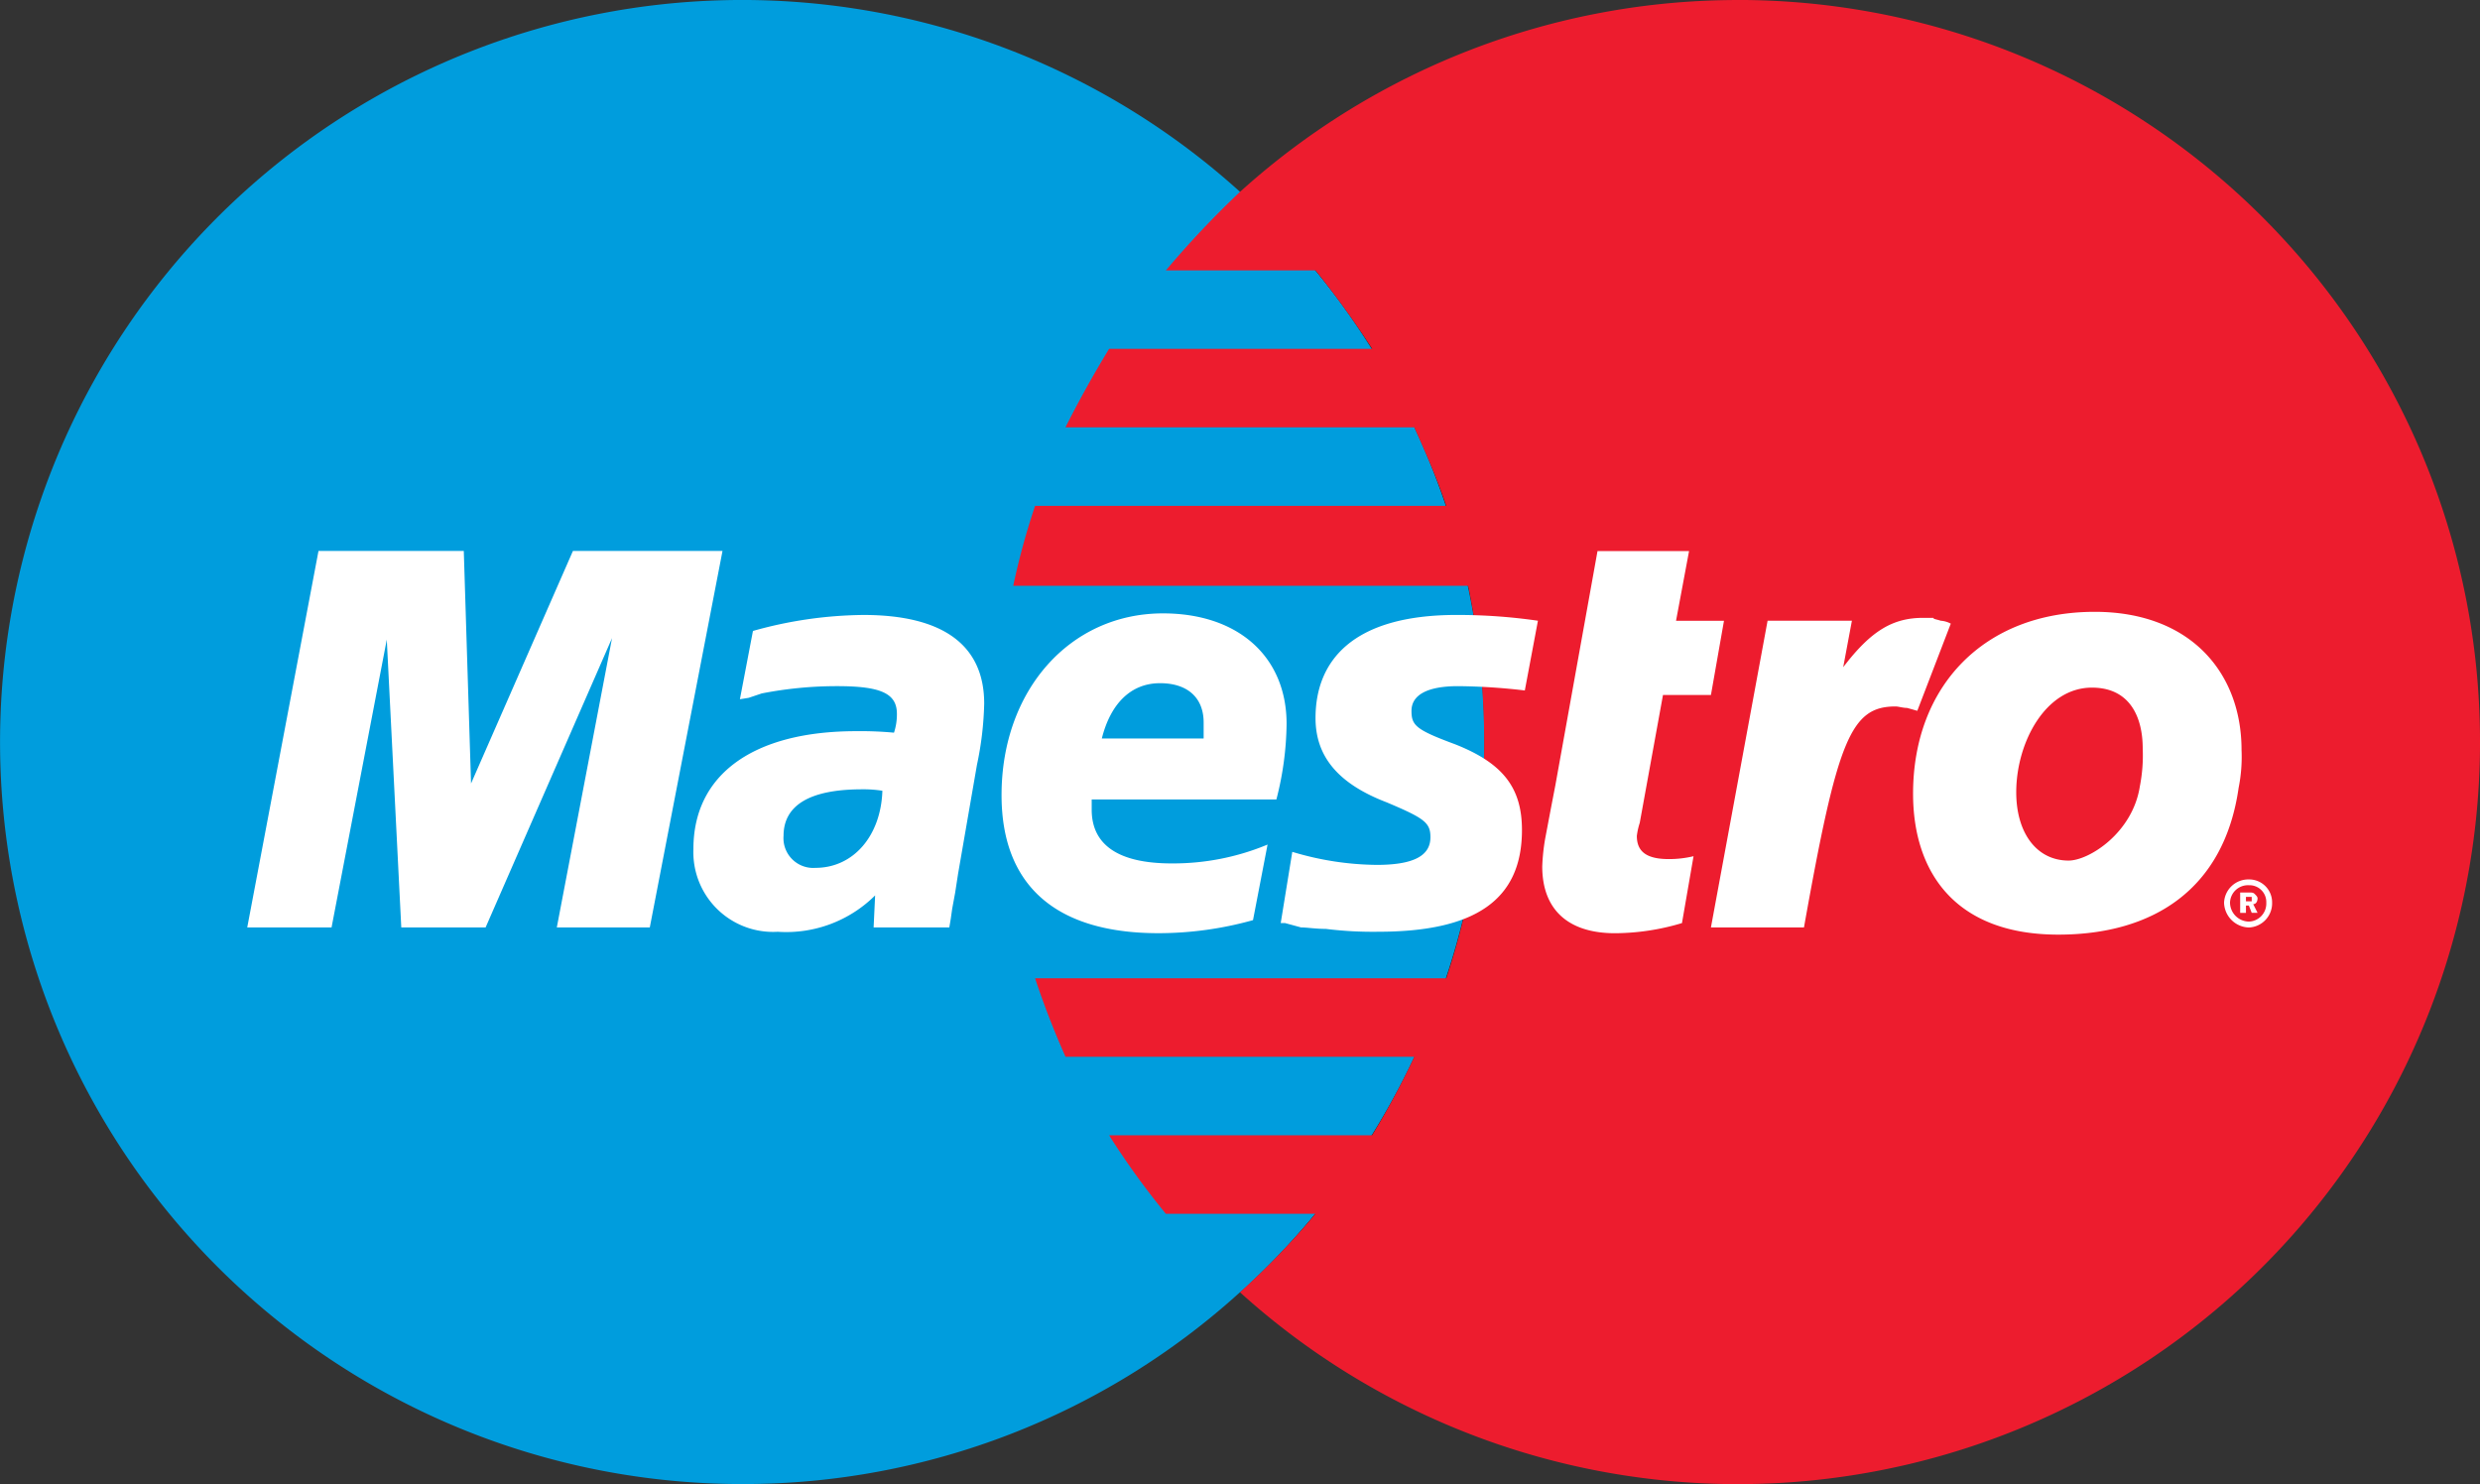
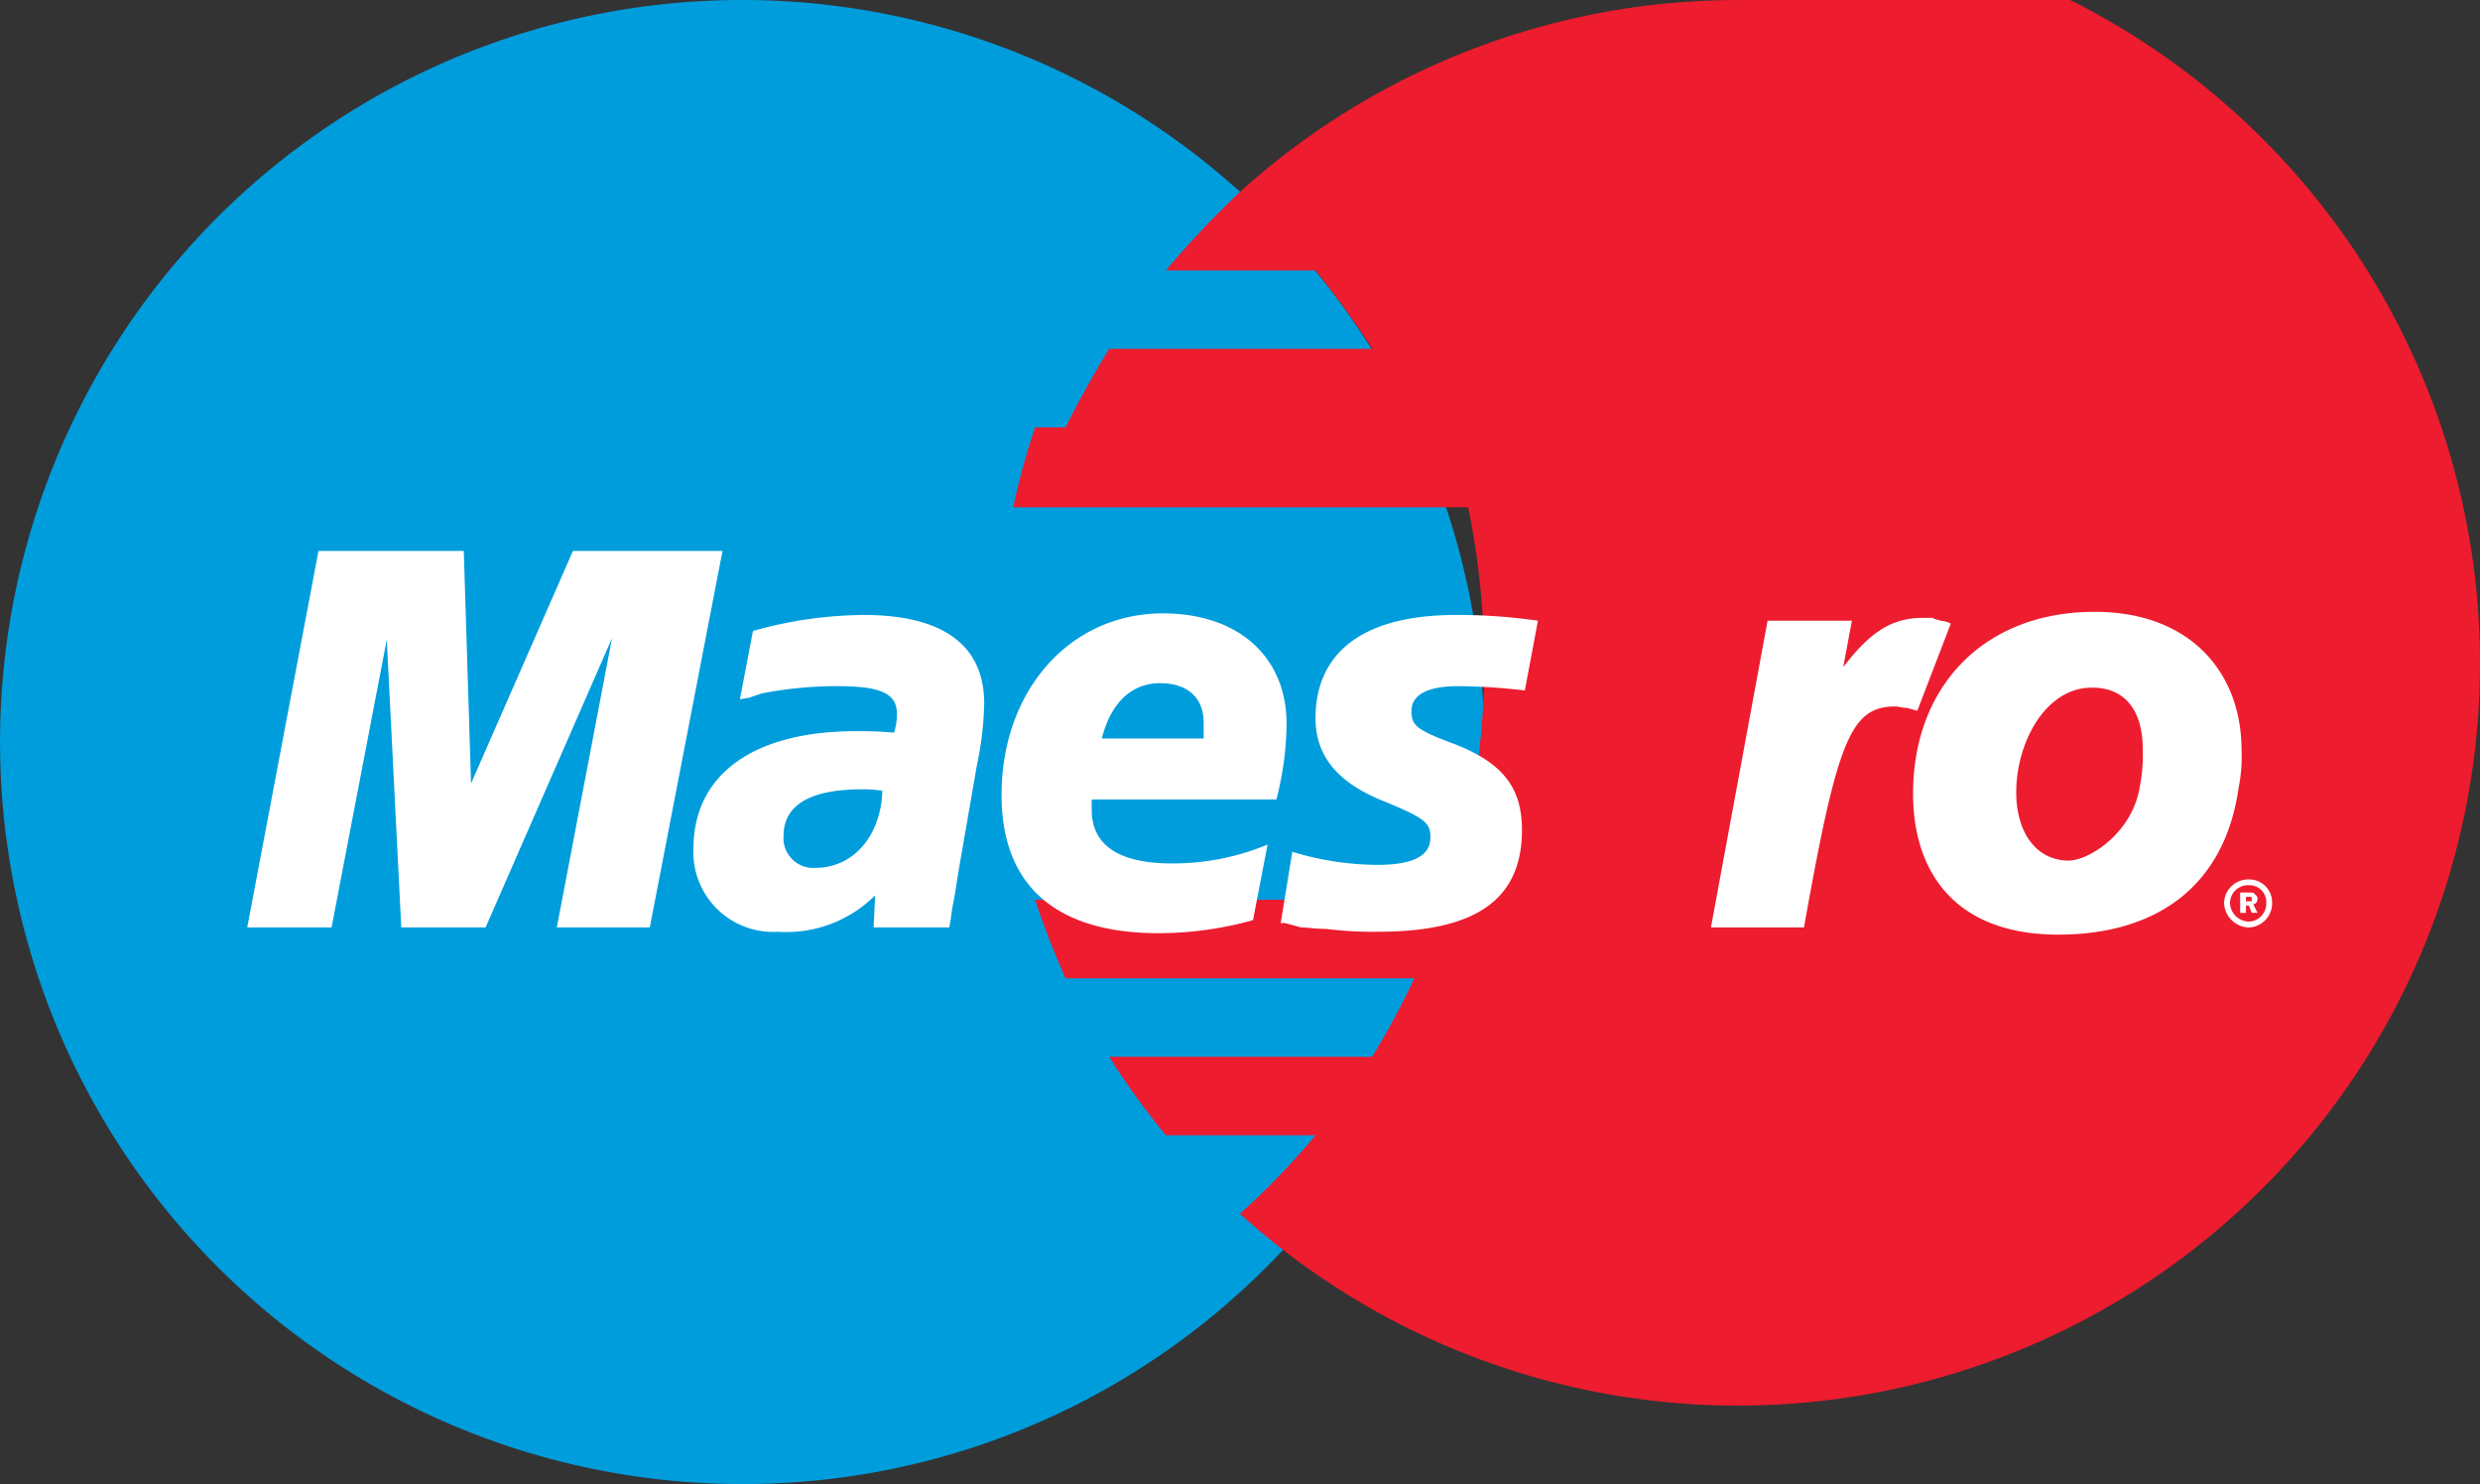
<svg xmlns="http://www.w3.org/2000/svg" viewBox="1140 2658 150 89.773">
  <rect x="1140" y="2658" width="150" height="89.773" fill="#333333" stroke="none" />
  <defs>
    <style>
      .cls-1 {
        fill: #009ddd;
      }

      .cls-2 {
        fill: #ed1c2e;
      }

      .cls-3 {
        fill: #fff;
      }
    </style>
  </defs>
  <g id="Group_14" data-name="Group 14" transform="translate(-354.687 301.477)">
    <g id="Group_8" data-name="Group 8" transform="translate(1494.687 2356.523)">
      <path id="Path_30" data-name="Path 30" class="cls-1" d="M135.127,208.605a44.882,44.882,0,1,0-30.068,11.6,44.68,44.68,0,0,0,30.068-11.6Z" transform="translate(-60.13 -130.442)" />
-       <path id="Path_31" data-name="Path 31" class="cls-1" d="M230.767,223.405a44.866,44.866,0,0,0,0-66.557v66.557Z" transform="translate(-155.77 -145.242)" />
    </g>
-     <path id="Path_32" data-name="Path 32" class="cls-2" d="M243.442,130.446a44.882,44.882,0,0,0-30.161,11.606A57.647,57.647,0,0,0,208.8,146.8h9.055a57.644,57.644,0,0,1,3.43,4.745H205.365q-1.446,2.375-2.638,4.748h21.1c.707,1.58,1.406,3.169,1.934,4.749H200.889a42.965,42.965,0,0,0-1.321,4.835h27.517a47.786,47.786,0,0,1,.97,9.494,45.174,45.174,0,0,1-2.291,14.245H200.889q.785,2.371,1.84,4.748h21.1a48.79,48.79,0,0,1-2.551,4.748H205.366a47.673,47.673,0,0,0,3.43,4.748h9.055a46.2,46.2,0,0,1-4.57,4.748,44.885,44.885,0,1,0,30.161-78.165Z" transform="translate(1356.404 2226.078)" />
+     <path id="Path_32" data-name="Path 32" class="cls-2" d="M243.442,130.446a44.882,44.882,0,0,0-30.161,11.606A57.647,57.647,0,0,0,208.8,146.8h9.055a57.644,57.644,0,0,1,3.43,4.745H205.365q-1.446,2.375-2.638,4.748h21.1H200.889a42.965,42.965,0,0,0-1.321,4.835h27.517a47.786,47.786,0,0,1,.97,9.494,45.174,45.174,0,0,1-2.291,14.245H200.889q.785,2.371,1.84,4.748h21.1a48.79,48.79,0,0,1-2.551,4.748H205.366a47.673,47.673,0,0,0,3.43,4.748h9.055a46.2,46.2,0,0,1-4.57,4.748,44.885,44.885,0,1,0,30.161-78.165Z" transform="translate(1356.404 2226.078)" />
    <g id="Group_9" data-name="Group 9" transform="translate(1509.635 2389.848)">
      <path id="Path_33" data-name="Path 33" class="cls-3" d="M366.194,252.877a1.466,1.466,0,0,1,1.5-1.406,1.386,1.386,0,0,1,1.406,1.406,1.464,1.464,0,0,1-1.406,1.5,1.543,1.543,0,0,1-1.5-1.5Zm1.5,1.144a1.091,1.091,0,0,0,1.054-1.144,1.017,1.017,0,0,0-1.054-1.056,1.087,1.087,0,0,0-1.14,1.056,1.161,1.161,0,0,0,1.14,1.144Zm-.176-.528h-.35v-1.232h.526c.173,0,.263,0,.353.089s.173.173.173.263c0,.178-.087.353-.263.353l.263.526h-.353l-.173-.441h-.176v.441Zm0-.7h.349v-.268h-.35v.268Z" transform="translate(-246.622 -231.603)" />
      <path id="Path_34" data-name="Path 34" class="cls-3" d="M118.494,229.037H112.87l3.34-17.5-7.647,17.5h-5.1l-.877-17.41-3.34,17.41h-5.1l4.31-22.771h8.788l.439,14.064,6.162-14.064h9.047Z" transform="translate(-94.14 -206.266)" />
-       <path id="Path_35" data-name="Path 35" class="cls-3" d="M280.816,228.777a14.277,14.277,0,0,1-4.047.612c-2.811,0-4.4-1.406-4.4-4.041a12.427,12.427,0,0,1,.176-1.674l.35-1.847.27-1.4,2.547-14.153h5.537l-.788,4.217h2.9l-.789,4.488h-2.9l-1.406,7.735a4.268,4.268,0,0,0-.176.791c0,.969.617,1.4,1.937,1.4a6.384,6.384,0,0,0,1.493-.174l-.7,4.047Z" transform="translate(-194.036 -206.268)" />
      <path id="Path_36" data-name="Path 36" class="cls-3" d="M310.089,215.821a1.5,1.5,0,0,0-.614-.179c-.266-.091-.441-.091-.441-.174h-.614c-1.85,0-3.168.791-4.84,2.986l.526-2.812h-5.1l-3.427,18.552h5.628c2.021-11.346,2.814-13.366,5.537-13.366.176,0,.444.089.7.089l.617.174,2.025-5.271Z" transform="translate(-207.043 -211.423)" />
      <path id="Path_37" data-name="Path 37" class="cls-3" d="M238.476,221.31c0,2.288,1.321,3.957,4.31,5.1,2.288.964,2.64,1.23,2.64,2.11,0,1.141-1.057,1.671-3.255,1.671a18.123,18.123,0,0,1-5.1-.789l-.7,4.309h.266l.964.262c.35,0,.876.089,1.493.089a23.007,23.007,0,0,0,3.168.173c5.891,0,8.7-1.934,8.7-6.152,0-2.551-1.143-4.044-4.044-5.187-2.376-.88-2.638-1.143-2.638-2.023,0-.964.967-1.493,2.814-1.493a36.84,36.84,0,0,1,4.041.261l.793-4.218a33.742,33.742,0,0,0-4.924-.35c-6.328,0-8.528,2.809-8.528,6.236Z" transform="translate(-173.856 -211.203)" />
      <path id="Path_38" data-name="Path 38" class="cls-3" d="M171.029,233.97h-4.574l.091-1.937a7.622,7.622,0,0,1-5.891,2.2,4.823,4.823,0,0,1-5.1-5.011c0-4.487,3.6-7.123,9.848-7.123a21.663,21.663,0,0,1,2.284.091,3.518,3.518,0,0,0,.176-1.143c0-1.23-.97-1.671-3.607-1.671a23.613,23.613,0,0,0-4.57.441l-.789.265-.53.086.789-4.131a25.312,25.312,0,0,1,6.687-.967c4.832,0,7.3,1.844,7.3,5.359a19.664,19.664,0,0,1-.437,3.7l-1.143,6.595-.176,1.141-.179.97-.087.612-.089.529Zm-4.044-8.267a7.287,7.287,0,0,0-1.23-.087c-3.168,0-4.748.967-4.748,2.816a1.8,1.8,0,0,0,1.931,1.934c2.291,0,3.959-1.934,4.047-4.662Z" transform="translate(-128.563 -211.199)" />
      <path id="Path_39" data-name="Path 39" class="cls-3" d="M213.168,233.411a21.28,21.28,0,0,1-5.715.789c-6.234,0-9.494-2.9-9.494-8.353,0-6.332,4.135-10.991,9.762-10.991,4.57,0,7.478,2.638,7.478,6.682a18.9,18.9,0,0,1-.617,4.574H203.411v.617c0,2.11,1.584,3.251,4.837,3.251a14.853,14.853,0,0,0,5.8-1.14l-.88,4.57Zm-2.986-10.987v-.969c0-1.493-.97-2.376-2.638-2.376-1.76,0-2.99,1.23-3.521,3.345Z" transform="translate(-152.329 -211.081)" />
      <path id="Path_40" data-name="Path 40" class="cls-3" d="M343.086,225.295c-.88,6.151-5.187,8.877-10.905,8.877-6.238,0-8.785-3.778-8.785-8.525,0-6.507,4.3-11,10.986-11,5.8,0,8.881,3.694,8.881,8.354a9.47,9.47,0,0,1-.176,2.289Zm-5.8-2.376c0-1.934-.793-3.687-3.073-3.687-2.82,0-4.577,3.337-4.577,6.328,0,2.463,1.233,4.133,3.168,4.133,1.23,0,3.868-1.669,4.307-4.483a9.717,9.717,0,0,0,.175-2.291Z" transform="translate(-222.634 -210.966)" />
    </g>
  </g>
</svg>